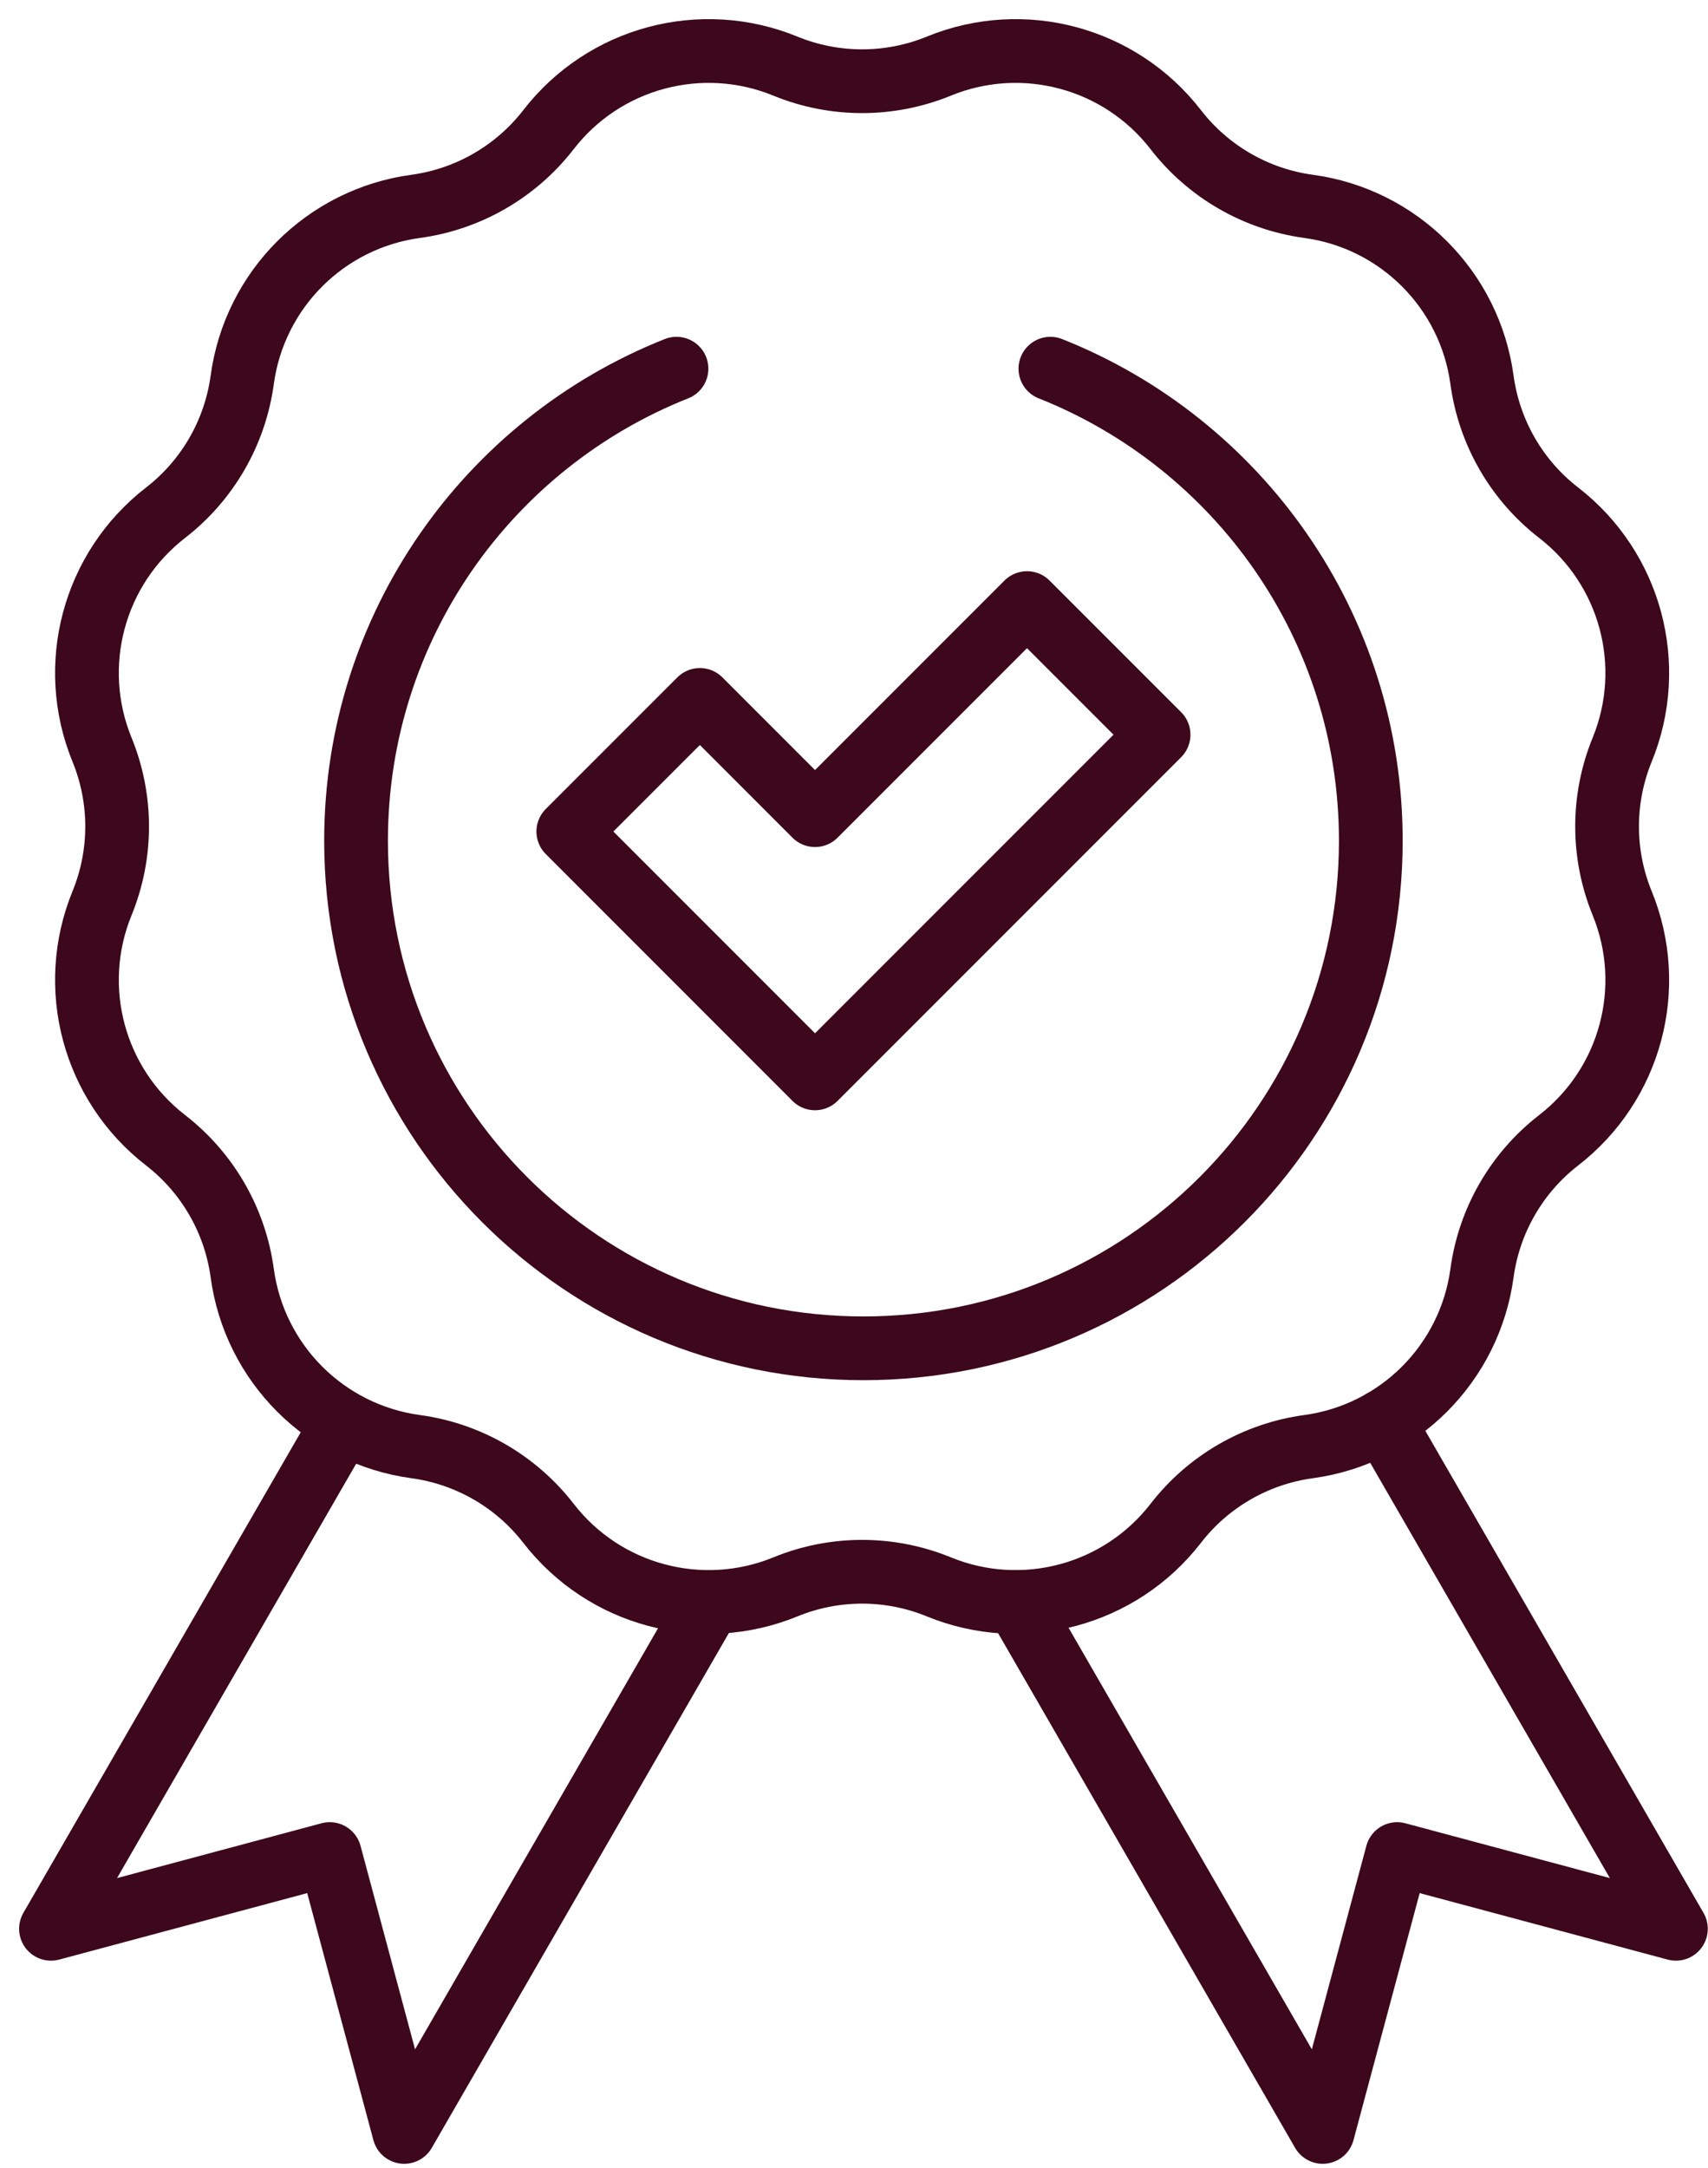
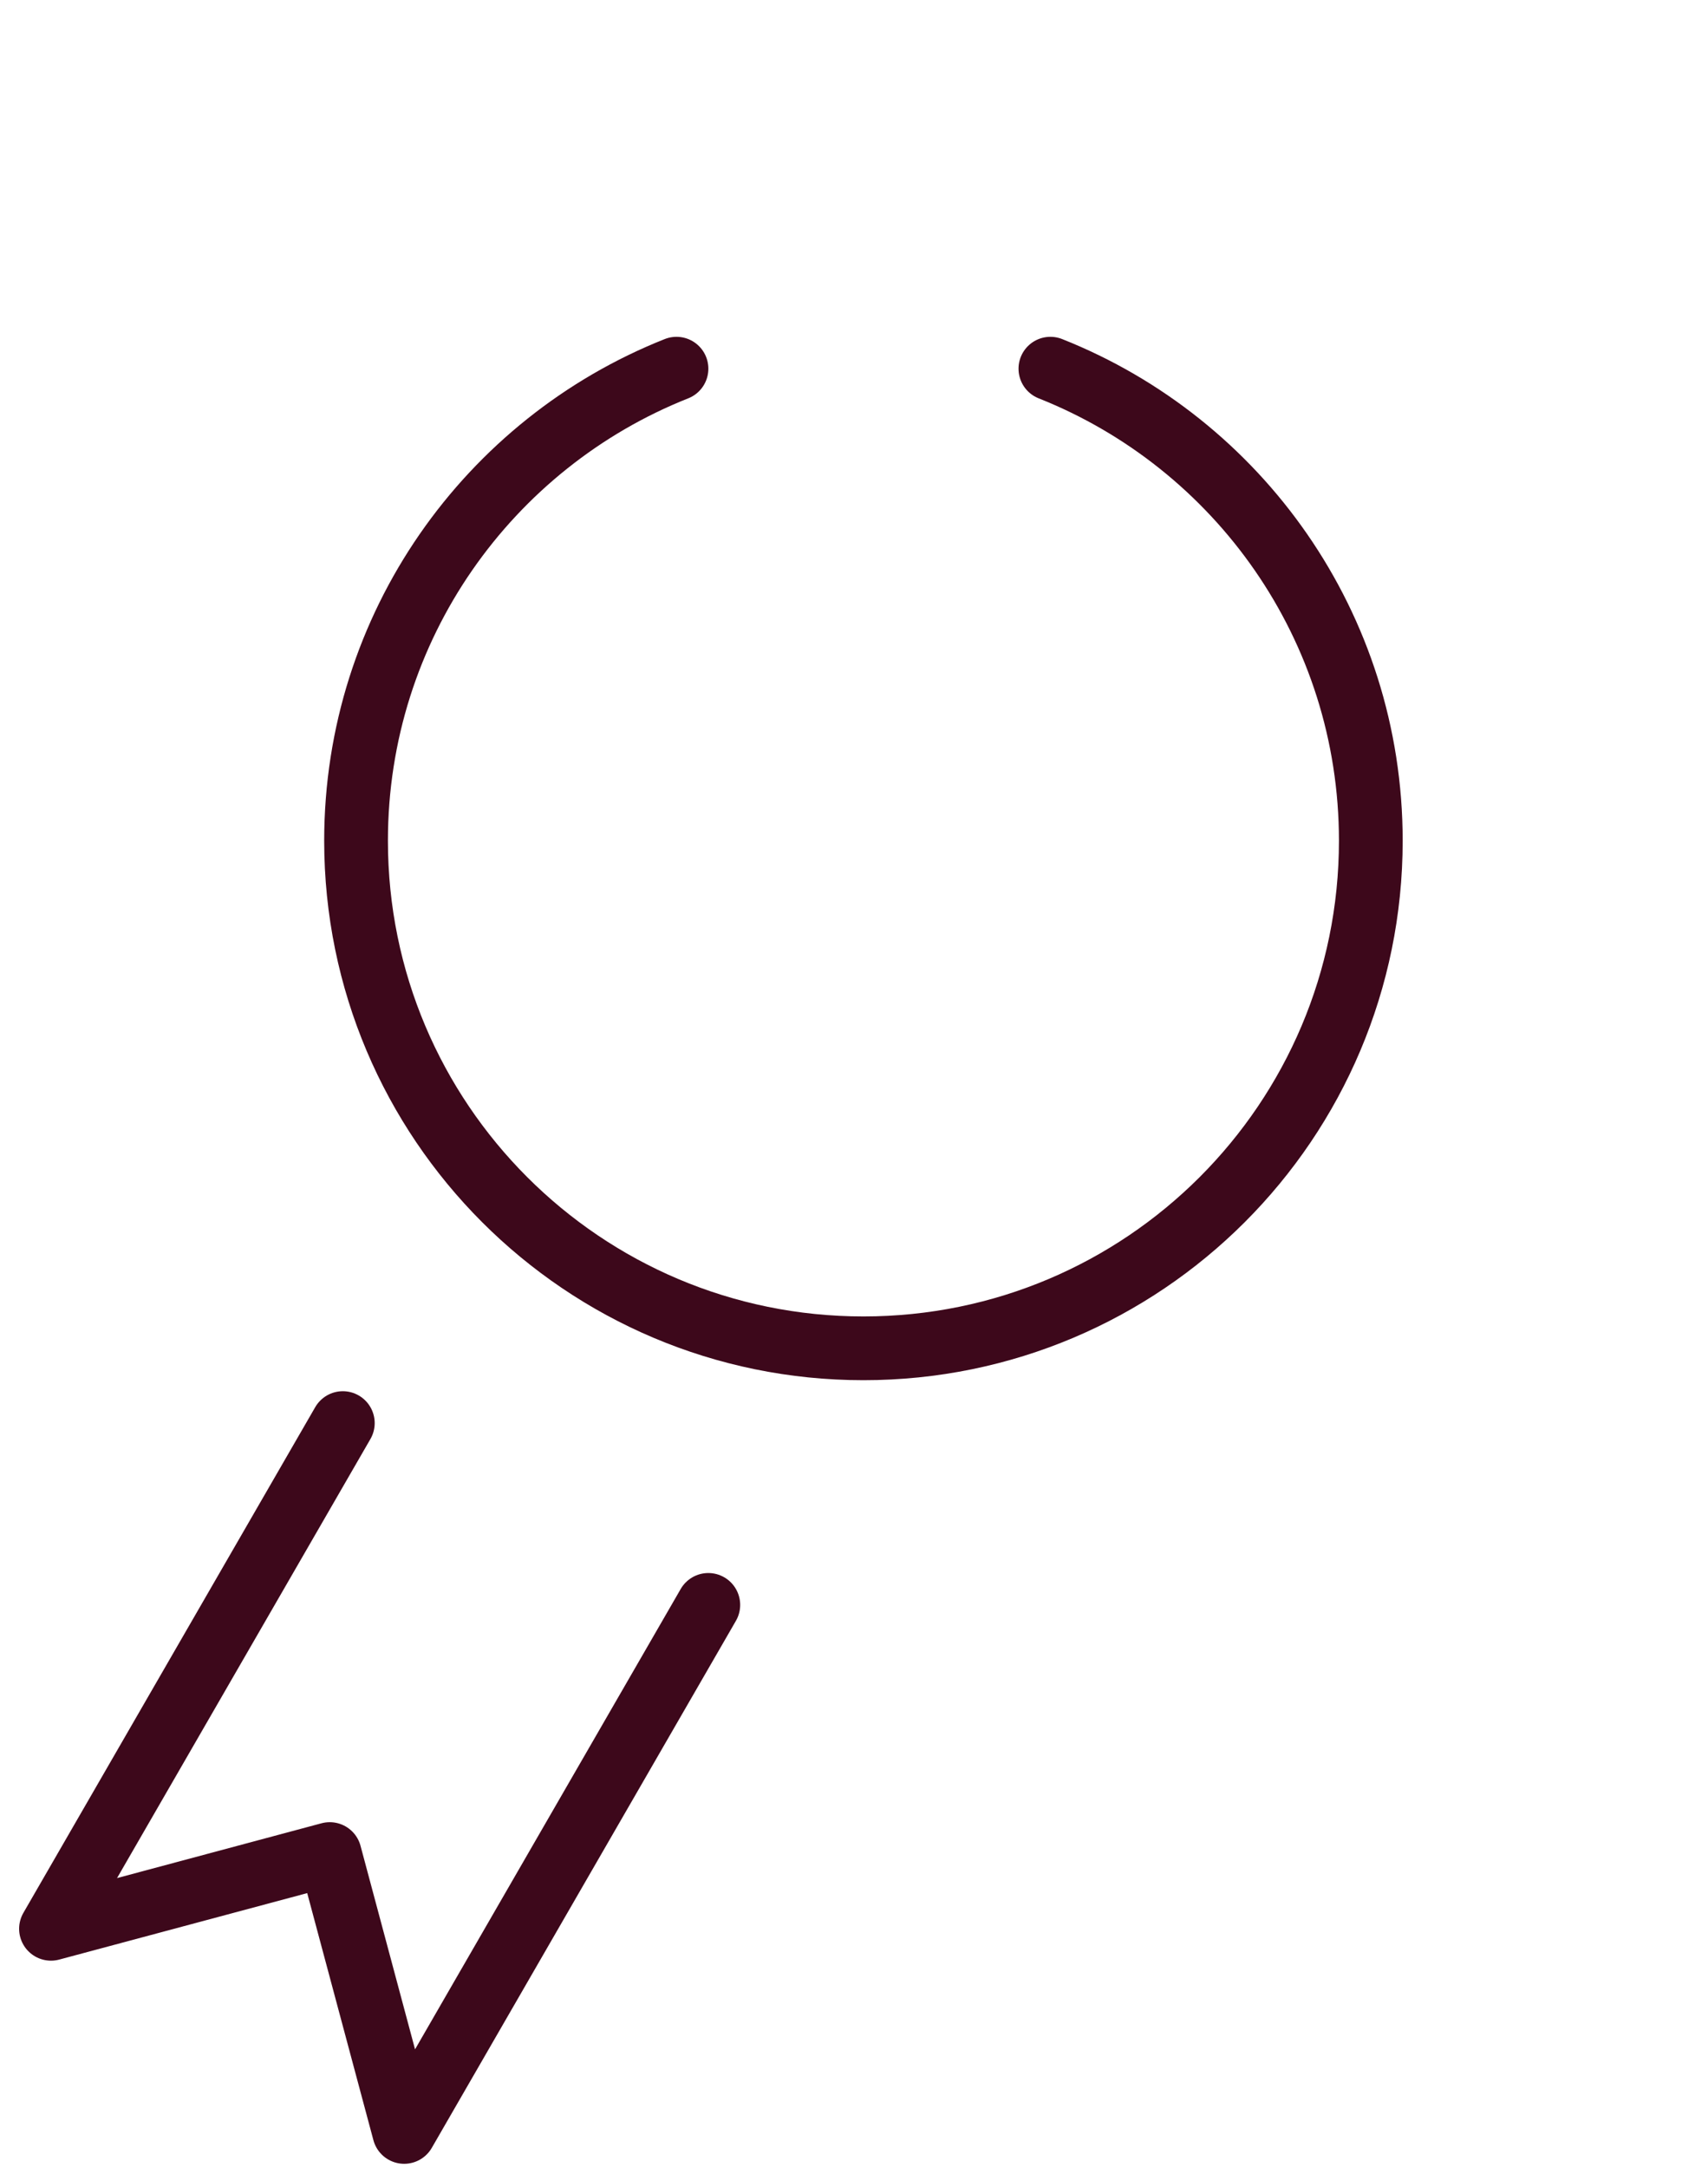
<svg xmlns="http://www.w3.org/2000/svg" fill="none" viewBox="0 0 67 85" height="85" width="67">
  <path stroke-linejoin="round" stroke-linecap="round" stroke-miterlimit="10" stroke-width="2.5" stroke="#3D081B" d="M27.785 62.93L15.855 83.595L12.935 72.7L2 75.63L13.448 55.801" />
-   <path stroke-linejoin="round" stroke-linecap="round" stroke-miterlimit="10" stroke-width="2.5" stroke="#3D081B" d="M54.249 55.724L65.741 75.63L54.806 72.7L51.886 83.595L39.895 62.825" />
-   <path stroke-linejoin="round" stroke-linecap="round" stroke-miterlimit="10" stroke-width="2.5" stroke="#3D081B" d="M36.828 2.593C40.132 1.24 43.934 2.258 46.12 5.082C47.395 6.73 49.267 7.811 51.332 8.092C54.87 8.573 57.653 11.355 58.134 14.894C58.415 16.959 59.495 18.831 61.144 20.106C63.967 22.292 64.986 26.093 63.633 29.398C62.844 31.327 62.844 33.488 63.633 35.417C64.986 38.722 63.967 42.523 61.144 44.709C59.495 45.985 58.415 47.856 58.134 49.921V49.921C57.653 53.46 54.87 56.242 51.332 56.724C49.267 57.004 47.395 58.085 46.12 59.733C43.934 62.557 40.132 63.575 36.828 62.223C34.899 61.433 32.737 61.433 30.809 62.223C27.504 63.575 23.703 62.557 21.517 59.733C20.241 58.085 18.369 57.004 16.305 56.724C12.766 56.242 9.983 53.46 9.502 49.921V49.921C9.221 47.856 8.141 45.985 6.493 44.709C3.669 42.523 2.65 38.722 4.003 35.417C4.792 33.488 4.792 31.327 4.003 29.398C2.65 26.093 3.669 22.292 6.493 20.106C8.141 18.831 9.221 16.959 9.502 14.894C9.983 11.355 12.766 8.573 16.304 8.092C18.369 7.811 20.241 6.73 21.517 5.082C23.703 2.258 27.504 1.24 30.809 2.593C32.737 3.382 34.899 3.382 36.828 2.593Z" />
-   <path stroke-linejoin="round" stroke-linecap="round" stroke-miterlimit="10" stroke-width="2.5" stroke="#3D081B" d="M31.971 42.284L22.293 32.605L27.454 27.445L31.971 31.963L40.287 23.648L45.448 28.808L31.971 42.284Z" />
  <path stroke-linejoin="round" stroke-linecap="round" stroke-miterlimit="10" stroke-width="2.5" stroke="#3D081B" d="M26.537 14.457C19.174 17.377 13.967 24.563 13.967 32.966C13.967 43.958 22.878 52.869 33.87 52.869C44.862 52.869 53.773 43.958 53.773 32.966C53.773 24.563 48.567 17.377 41.204 14.457" />
</svg>